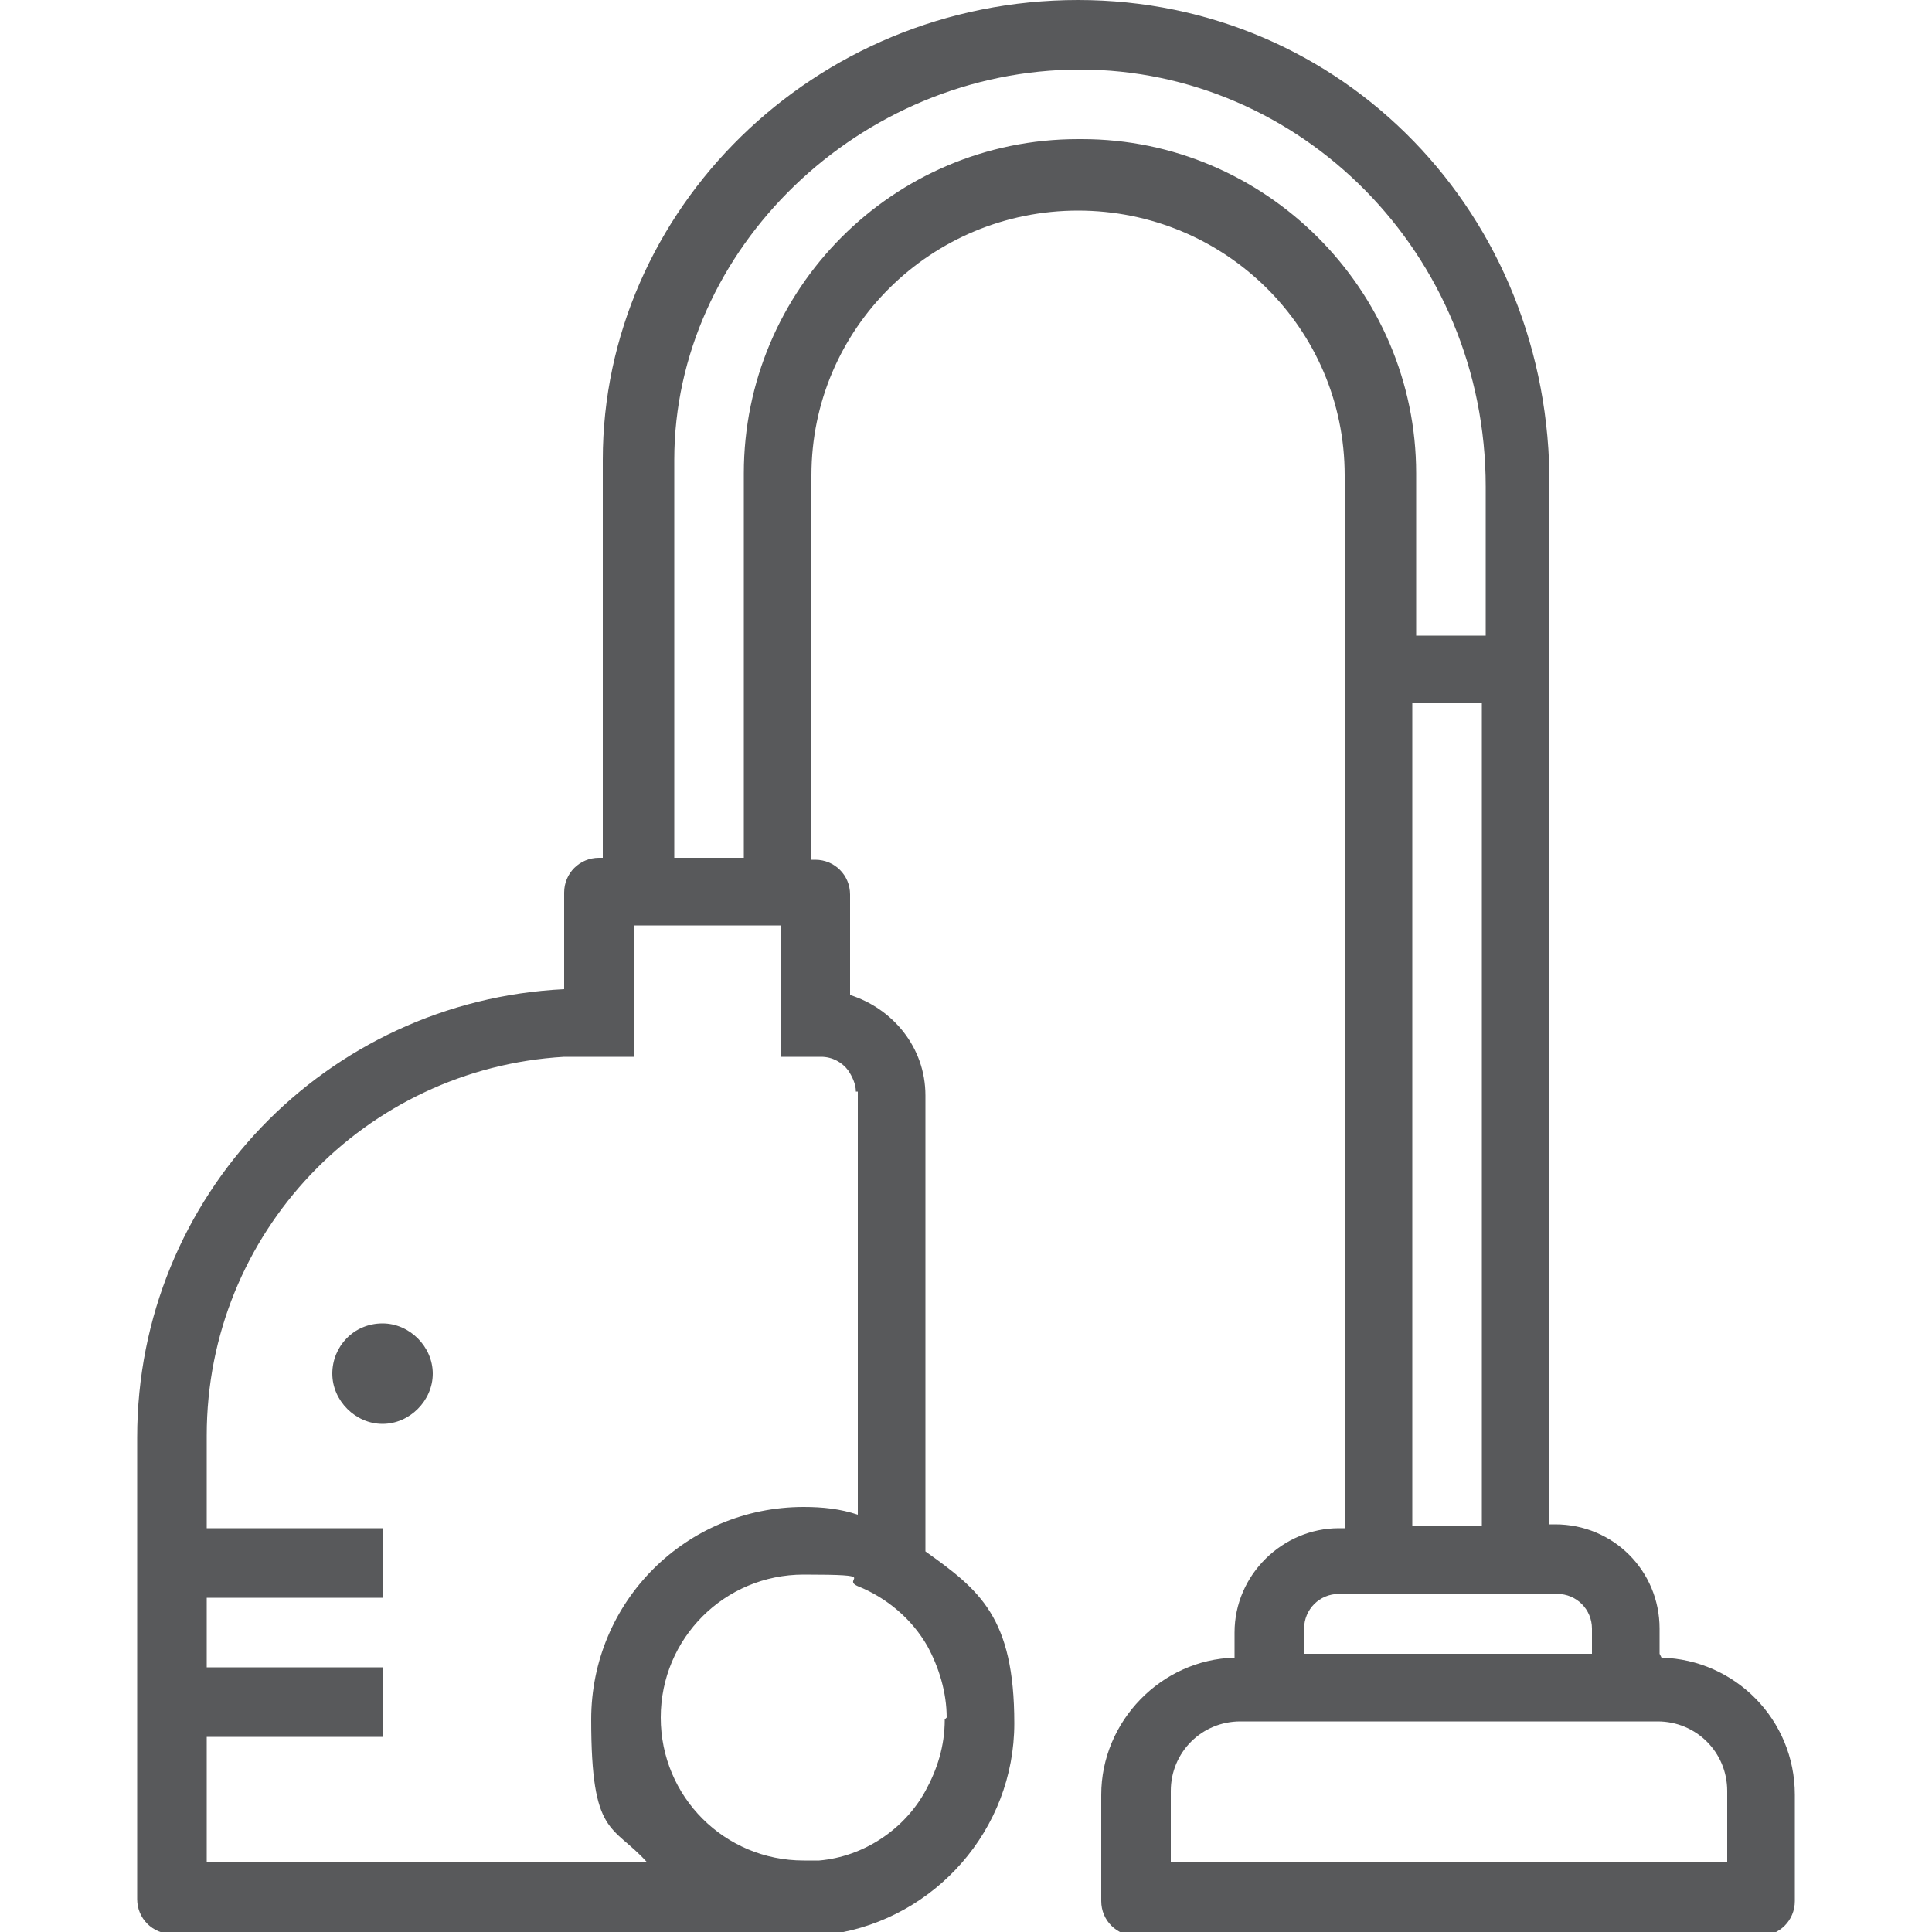
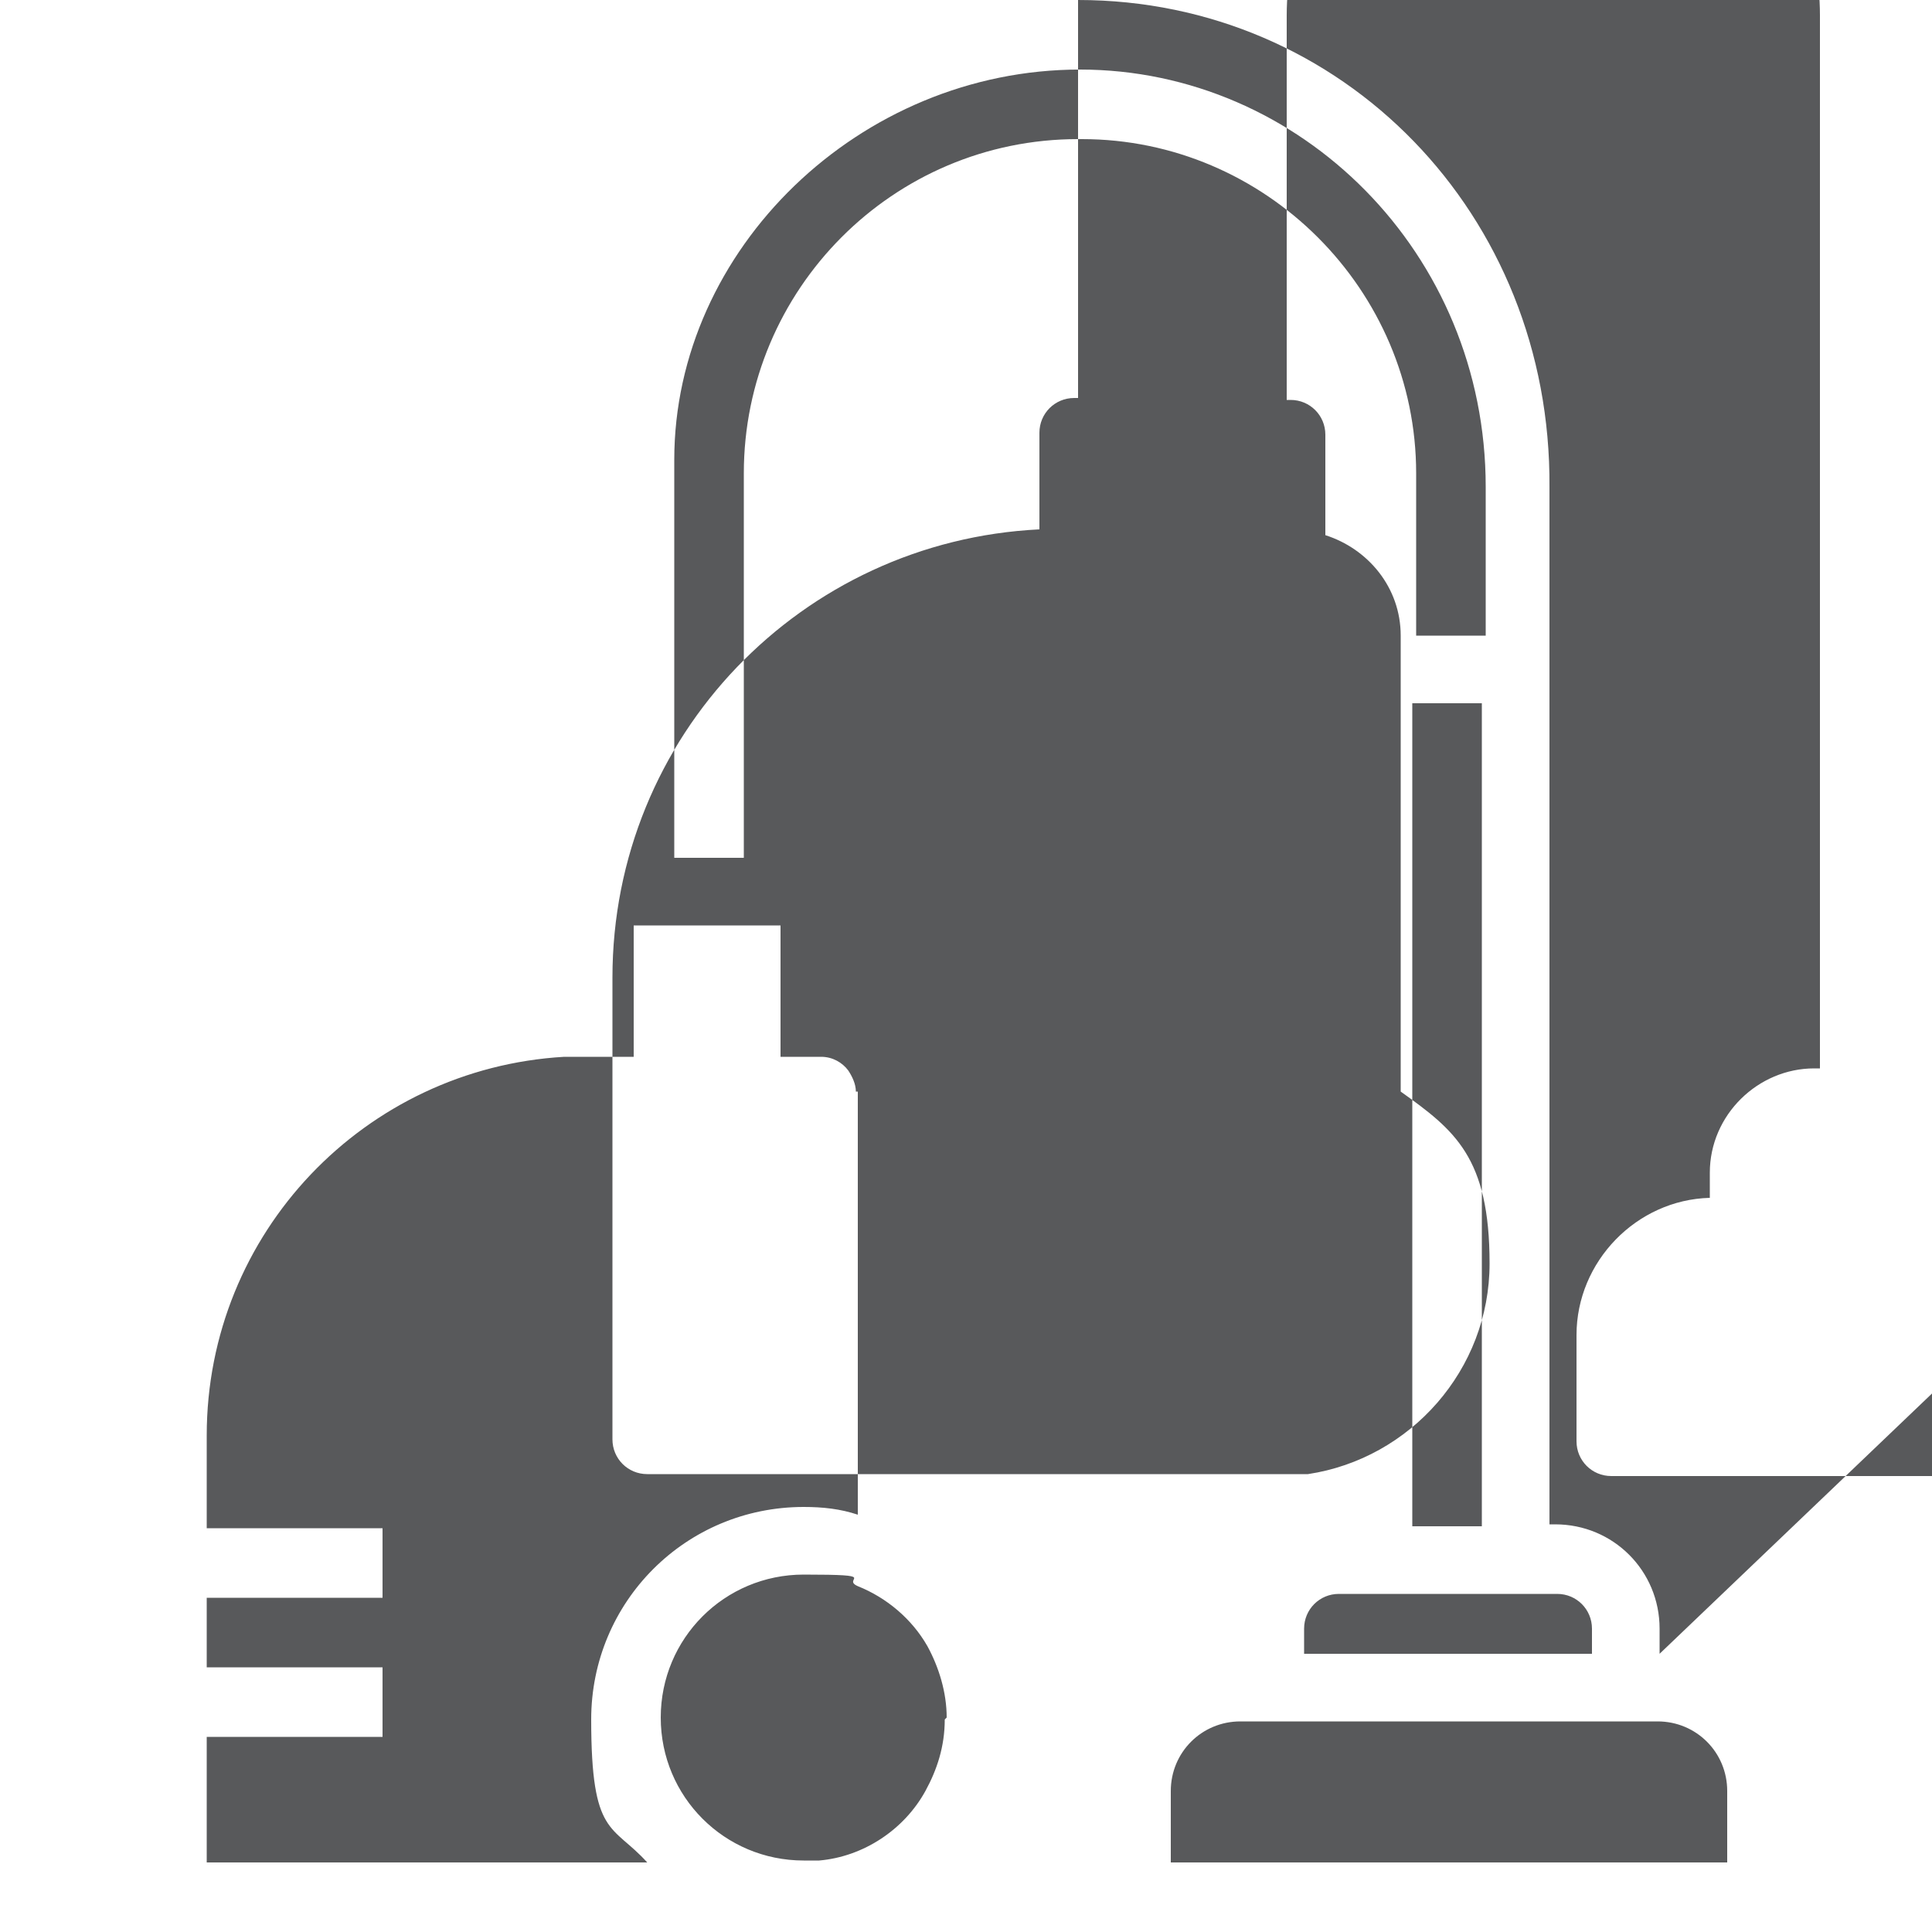
<svg xmlns="http://www.w3.org/2000/svg" id="Layer_1" data-name="Layer 1" viewBox="0 0 100 100">
  <defs>
    <clipPath id="clippath">
      <rect x="0" y="0" width="100" height="100" style="fill: none; stroke-width: 0px;" />
    </clipPath>
  </defs>
  <g id="_شستشو_و_نظافت" data-name="شستشو و نظافت">
    <g style="clip-path: url(#clippath);">
      <g>
-         <path d="M19.8,68.5c-1.5,0-2.6,1.2-2.6,2.6s1.2,2.6,2.6,2.6,2.6-1.2,2.6-2.6-1.2-2.6-2.6-2.6Z" style="fill: #58595b; stroke-width: 0px;" />
-         <path d="M85.9,85.6v-1.3c0-3-2.4-5.4-5.4-5.4h-.3V25.2C80.3,11.1,69.5,0,55.8,0s-24.6,10.9-24.6,23.8v20.6h-.2c-1,0-1.8.8-1.8,1.8v5c-12.3.6-22.1,10.7-22.1,23.2v23.9c0,1,.8,1.8,1.8,1.8h33c.3,0,.5,0,.7,0,.2,0,.4,0,.5,0,5.3-.8,9.4-5.4,9.4-10.9s-1.8-6.9-4.6-8.9v-23.6c0-2.5-1.7-4.5-3.9-5.2v-5.2c0-1-.8-1.8-1.8-1.8h-.2v-19.9c0-7.6,6.2-13.7,13.8-13.7s13.8,6.1,13.8,13.7v54.5h-.3c-2.9,0-5.4,2.4-5.4,5.4v1.3c-3.8.1-6.9,3.3-6.9,7.1v5.5c0,1,.8,1.8,1.8,1.8h32.3c1,0,1.8-.8,1.8-1.8v-5.5c0-3.9-3.1-7-6.9-7.1ZM48.9,89c0,1.4-.4,2.6-1,3.7-1.1,2-3.2,3.4-5.5,3.6,0,0-.1,0-.2,0-.2,0-.4,0-.6,0-4.1,0-7.4-3.3-7.4-7.4s3.3-7.4,7.4-7.4,1.9.2,2.8.6c1.5.6,2.8,1.7,3.6,3.1.6,1.1,1,2.4,1,3.7ZM44.4,56.5v21.9c-.9-.3-1.8-.4-2.8-.4-6.1,0-11,4.9-11,11s1.1,5.4,2.9,7.4H10.7v-6.5h9.1v-3.6h-9.1v-3.6h9.1v-3.6h-9.1v-4.8c0-10.5,8.2-19,18.5-19.6.4,0,.7,0,1.1,0h2.5v-6.8h7.6v6.8h2.1c.6,0,1.1.3,1.4.7.2.3.4.7.4,1.1ZM55.8,7.2c-9.6,0-17.3,7.8-17.3,17.3v19.9h-3.6v-20.6c0-10.9,9.6-20.2,21-20.2s21,9.5,21,21.6v7.7h-3.6v-8.4c0-9.5-7.8-17.3-17.3-17.3ZM73.1,36.4h3.6v42.6h-3.6v-42.6ZM67.5,84.3c0-1,.8-1.8,1.8-1.8h11.3c1,0,1.8.8,1.8,1.8v1.3h-14.9v-1.3ZM89.3,96.4h-28.7v-3.7c0-2,1.6-3.6,3.6-3.6h21.6c2,0,3.6,1.6,3.6,3.6v3.7Z" style="fill: #58595b; stroke-width: 0px;" />
+         <path d="M85.9,85.6v-1.3c0-3-2.4-5.4-5.4-5.4h-.3V25.2C80.3,11.1,69.5,0,55.8,0v20.6h-.2c-1,0-1.8.8-1.8,1.8v5c-12.3.6-22.1,10.7-22.1,23.2v23.9c0,1,.8,1.8,1.8,1.8h33c.3,0,.5,0,.7,0,.2,0,.4,0,.5,0,5.3-.8,9.4-5.4,9.4-10.9s-1.8-6.9-4.6-8.9v-23.6c0-2.5-1.7-4.5-3.9-5.2v-5.2c0-1-.8-1.8-1.8-1.8h-.2v-19.9c0-7.6,6.2-13.7,13.8-13.7s13.8,6.1,13.8,13.7v54.5h-.3c-2.9,0-5.4,2.4-5.4,5.4v1.3c-3.8.1-6.9,3.3-6.9,7.1v5.5c0,1,.8,1.8,1.8,1.8h32.3c1,0,1.8-.8,1.8-1.8v-5.5c0-3.9-3.1-7-6.9-7.1ZM48.9,89c0,1.4-.4,2.6-1,3.7-1.1,2-3.2,3.4-5.5,3.6,0,0-.1,0-.2,0-.2,0-.4,0-.6,0-4.1,0-7.4-3.3-7.4-7.4s3.3-7.4,7.4-7.4,1.9.2,2.8.6c1.5.6,2.8,1.7,3.6,3.1.6,1.1,1,2.4,1,3.7ZM44.4,56.5v21.9c-.9-.3-1.8-.4-2.8-.4-6.1,0-11,4.9-11,11s1.1,5.4,2.9,7.4H10.7v-6.5h9.1v-3.6h-9.1v-3.6h9.1v-3.6h-9.1v-4.8c0-10.5,8.2-19,18.5-19.6.4,0,.7,0,1.1,0h2.5v-6.8h7.6v6.8h2.1c.6,0,1.1.3,1.4.7.2.3.4.7.4,1.1ZM55.8,7.2c-9.6,0-17.3,7.8-17.3,17.3v19.9h-3.6v-20.6c0-10.9,9.6-20.2,21-20.2s21,9.5,21,21.6v7.7h-3.6v-8.4c0-9.5-7.8-17.3-17.3-17.3ZM73.1,36.4h3.6v42.6h-3.6v-42.6ZM67.5,84.3c0-1,.8-1.8,1.8-1.8h11.3c1,0,1.8.8,1.8,1.8v1.3h-14.9v-1.3ZM89.3,96.4h-28.7v-3.7c0-2,1.6-3.6,3.6-3.6h21.6c2,0,3.6,1.6,3.6,3.6v3.7Z" style="fill: #58595b; stroke-width: 0px;" />
      </g>
    </g>
  </g>
</svg>